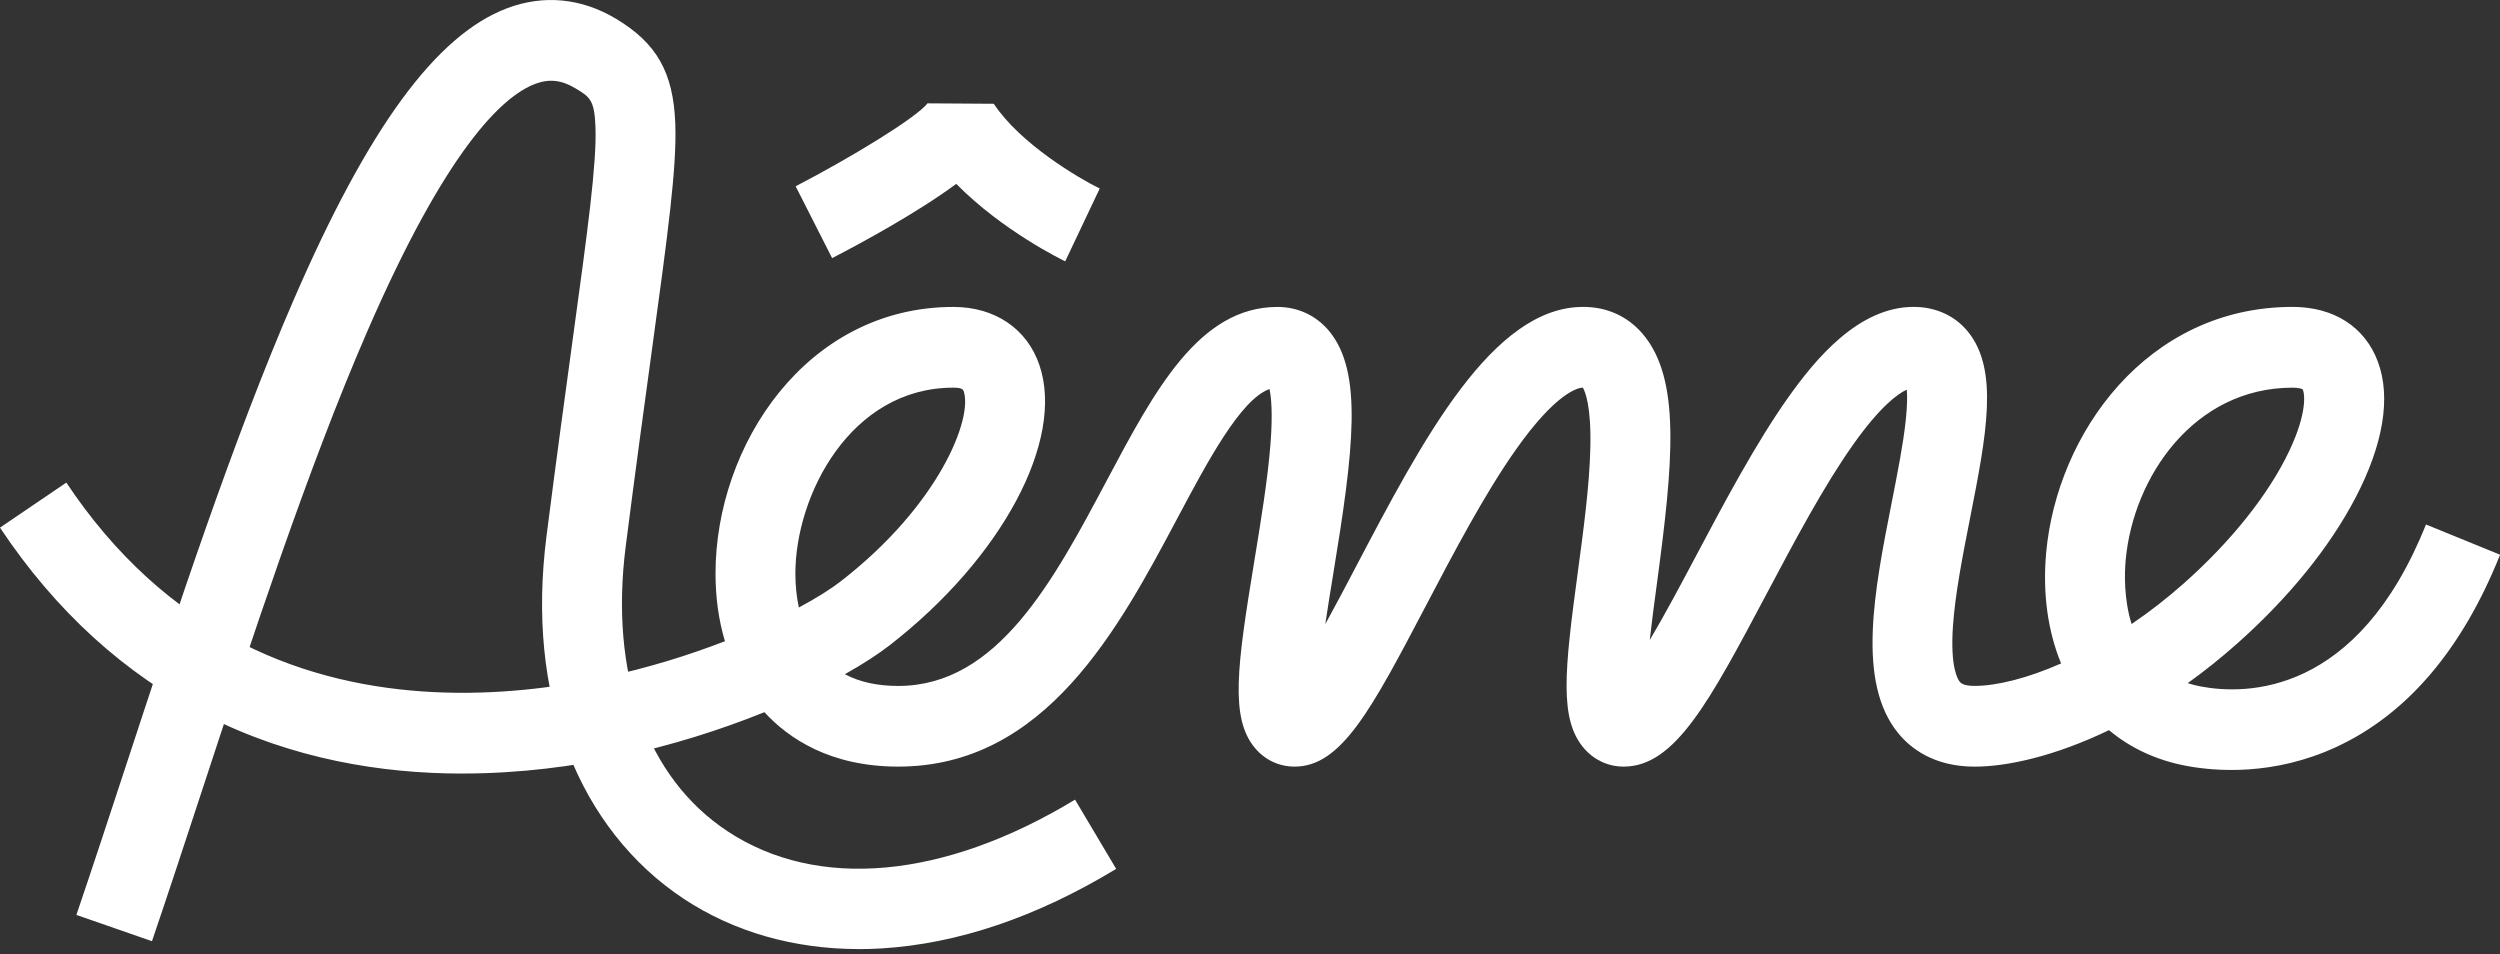
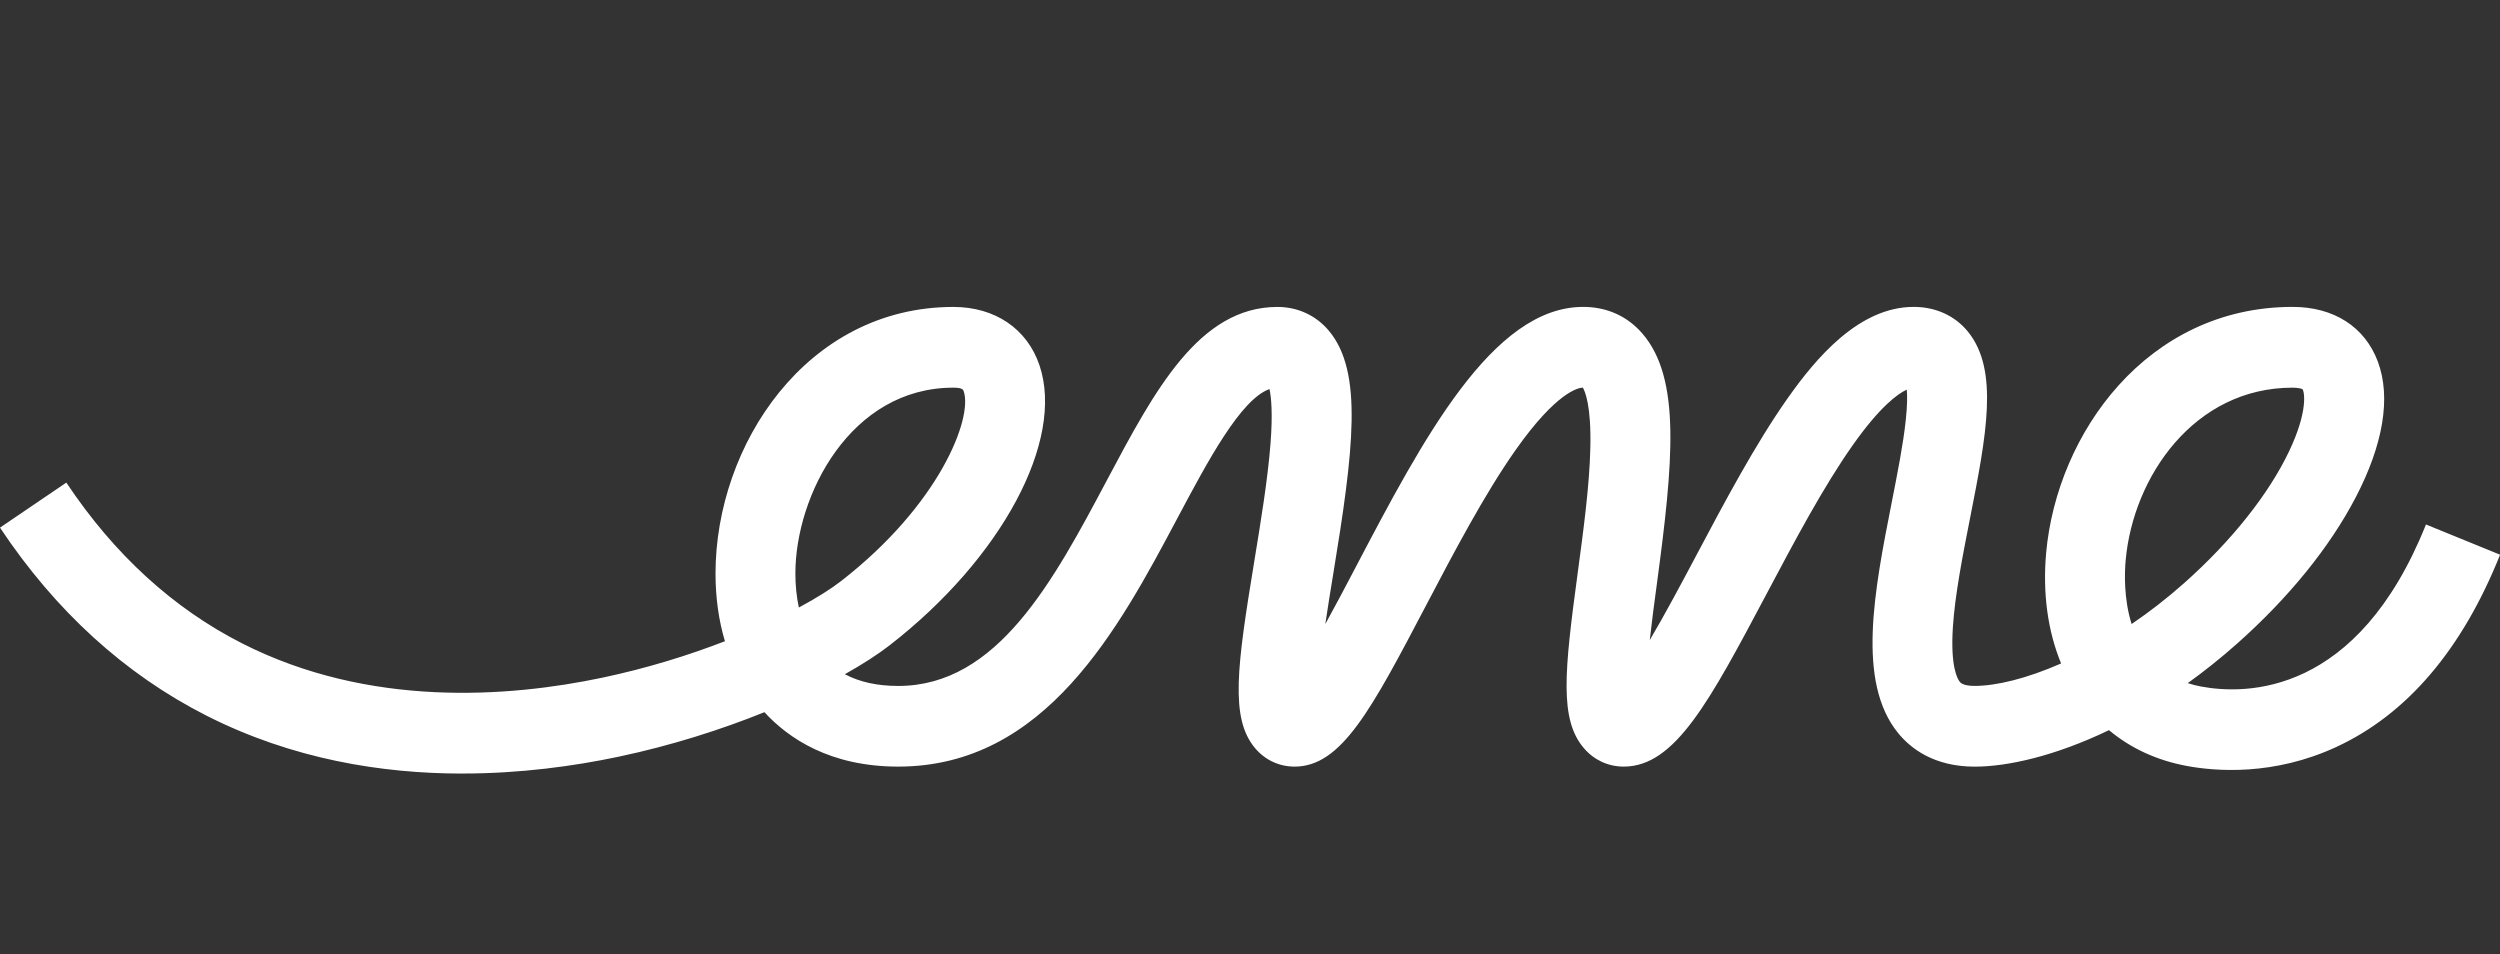
<svg xmlns="http://www.w3.org/2000/svg" width="448" height="171" viewBox="0 0 448 171" fill="none">
  <rect x="0" y="0" width="448" height="171" fill="#333333" stroke="none" />
  <g clip-path="url(#clip0_188_3155)">
    <path d="M82.877 138.623C68.39 138.623 52.36 136.039 36.986 128.236C22.383 120.827 9.943 109.495 0 94.552L11.887 86.481C20.438 99.329 31.042 109.027 43.414 115.306C66.131 126.837 91.045 125.004 107.941 121.44C116.062 119.724 123.507 117.387 129.908 114.906C128.789 111.163 128.222 107.09 128.222 102.768C128.222 79.795 144.518 55.003 170.845 55.003C178.303 55.003 184.076 58.918 186.281 65.479C190.812 78.947 179.518 100.039 159.421 115.637C157.354 117.242 154.638 119 151.396 120.82C154.03 122.219 157.231 122.922 160.957 122.922C178.767 122.922 188.764 104.119 198.427 85.93C206.882 70.028 214.859 55.003 228.917 55.003C232.554 55.003 235.823 56.519 238.129 59.262C244.325 66.644 242.551 80.712 238.893 102.996C238.457 105.656 237.945 108.765 237.494 111.839C239.385 108.413 241.289 104.788 242.878 101.755C254.95 78.768 267.431 54.996 283.706 54.996C287.944 54.996 291.608 56.643 294.304 59.758C301.271 67.816 299.852 82.8 296.897 104.739C296.494 107.717 296.01 111.315 295.635 114.706C298.439 109.964 301.517 104.167 303.939 99.597C308.928 90.196 314.578 79.533 320.378 71.324C325.332 64.314 333.057 54.996 342.931 54.996C346.876 54.996 350.335 56.574 352.662 59.441C358.258 66.334 355.952 78.044 353.031 92.87C351.707 99.584 350.342 106.525 349.96 112.328C349.489 119.483 350.779 121.668 351.188 122.171C351.339 122.357 351.796 122.915 353.863 122.915C357.705 122.915 363.158 121.612 369.347 118.89C366.945 113.045 366.024 106.276 366.672 99.053C368.603 77.7 384.735 54.996 410.83 54.996C418.213 54.996 423.782 58.566 426.109 64.797C428.49 71.18 427.112 79.609 422.117 89.176C417.463 98.088 410.127 107.131 400.908 115.319C397.946 117.952 394.978 120.31 392.043 122.419C392.801 122.667 393.606 122.874 394.466 123.032C402.484 124.521 422.465 124.68 434.734 93.987L448.014 99.404C441.224 116.388 431.356 127.974 418.691 133.847C407.438 139.064 397.059 138.223 391.873 137.258C386.496 136.259 381.794 134.081 377.932 130.842C368.269 135.494 359.725 137.383 353.87 137.383C346.562 137.383 342.358 134.102 340.127 131.345C332.668 122.164 335.882 105.835 338.994 90.044C340.052 84.668 341.055 79.595 341.505 75.363C341.805 72.606 341.792 70.876 341.696 69.822C340.086 70.559 336.92 72.827 332.04 79.733C326.772 87.184 321.586 96.972 316.57 106.428C306.335 125.727 300.159 137.376 290.974 137.376C288.21 137.376 285.692 136.218 283.87 134.115C279.407 128.953 280.349 120.303 282.71 102.782C283.754 95.028 284.839 87.005 284.989 80.243C285.167 72.703 284.041 70.125 283.645 69.456C282.792 69.491 278.902 70.283 271.614 80.615C266.025 88.535 260.45 99.156 255.53 108.53C245.765 127.126 240.388 137.376 232.001 137.376C229.217 137.376 226.699 136.197 224.897 134.053C220.394 128.691 221.676 119.421 224.761 100.625C225.955 93.36 227.183 85.847 227.675 79.513C228.098 74.033 227.798 71.145 227.497 69.718C222.318 71.545 216.361 82.766 211.045 92.76C200.481 112.638 187.331 137.376 160.957 137.376C148.749 137.376 141.277 132.303 136.984 127.623C129.253 130.745 120.334 133.599 110.876 135.597C102.885 137.286 93.277 138.616 82.884 138.616L82.877 138.623ZM410.816 69.47C393.217 69.47 382.278 85.392 380.92 100.376C380.723 102.596 380.552 107.269 381.985 111.825C385.124 109.695 388.297 107.248 391.429 104.464C399.884 96.951 406.558 88.556 410.223 80.836C413.621 73.675 412.959 70.215 412.611 69.746C412.536 69.698 411.969 69.47 410.809 69.47H410.816ZM170.831 69.47C152.365 69.47 142.532 88.811 142.532 102.768C142.532 104.912 142.744 106.959 143.153 108.868C146.429 107.11 148.988 105.477 150.68 104.16C168.354 90.444 174.325 74.957 172.701 70.132C172.598 69.835 172.476 69.47 170.824 69.47H170.831Z" fill="white" />
-     <path d="M153.914 170.074C142.28 170.074 131.498 166.993 122.538 161.072C113.223 154.917 106.044 145.792 101.779 134.681C97.405 123.294 96.115 110.295 97.938 96.034C99.725 82.028 101.343 70.263 102.632 60.806C105.328 41.128 106.959 29.252 106.706 22.677C106.522 17.866 105.662 17.349 103.103 15.819C100.619 14.33 98.395 14.088 95.904 15.033C89.988 17.266 79.956 26.798 65.769 59.49C55.144 83.972 45.059 114.692 36.16 141.794C33.042 151.292 30.094 160.266 27.234 168.661L13.689 163.953C16.521 155.634 19.455 146.701 22.56 137.245C31.554 109.84 41.756 78.782 52.647 53.686C66.001 22.87 78.155 6.279 90.875 1.475C97.433 -0.999 104.181 -0.351 110.391 3.364C117.679 7.727 120.661 12.979 121.009 22.105C121.31 29.962 119.713 41.617 116.813 62.784C115.523 72.207 113.912 83.938 112.131 97.881C109.211 120.751 115.857 139.375 130.372 148.962C146.463 159.59 169.159 157.53 192.647 143.296L200.017 155.703C185.769 164.339 171.623 169.13 157.954 169.957C156.596 170.04 155.245 170.081 153.908 170.081L153.914 170.074Z" fill="white" />
-     <path d="M190.887 46.835C190.334 46.566 179.614 41.335 171.357 32.947C164.314 38.164 154.222 43.616 149.117 46.256L142.58 33.381C152.406 28.287 164.26 21.084 166.245 18.479L166.218 18.52L178.085 18.596C182.834 25.792 193.398 31.995 197.069 33.781L190.887 46.828V46.835Z" fill="white" />
  </g>
  <defs>
    <clipPath id="clip0_188_3155">
      <rect width="448" height="170.074" fill="white" />
    </clipPath>
  </defs>
</svg>